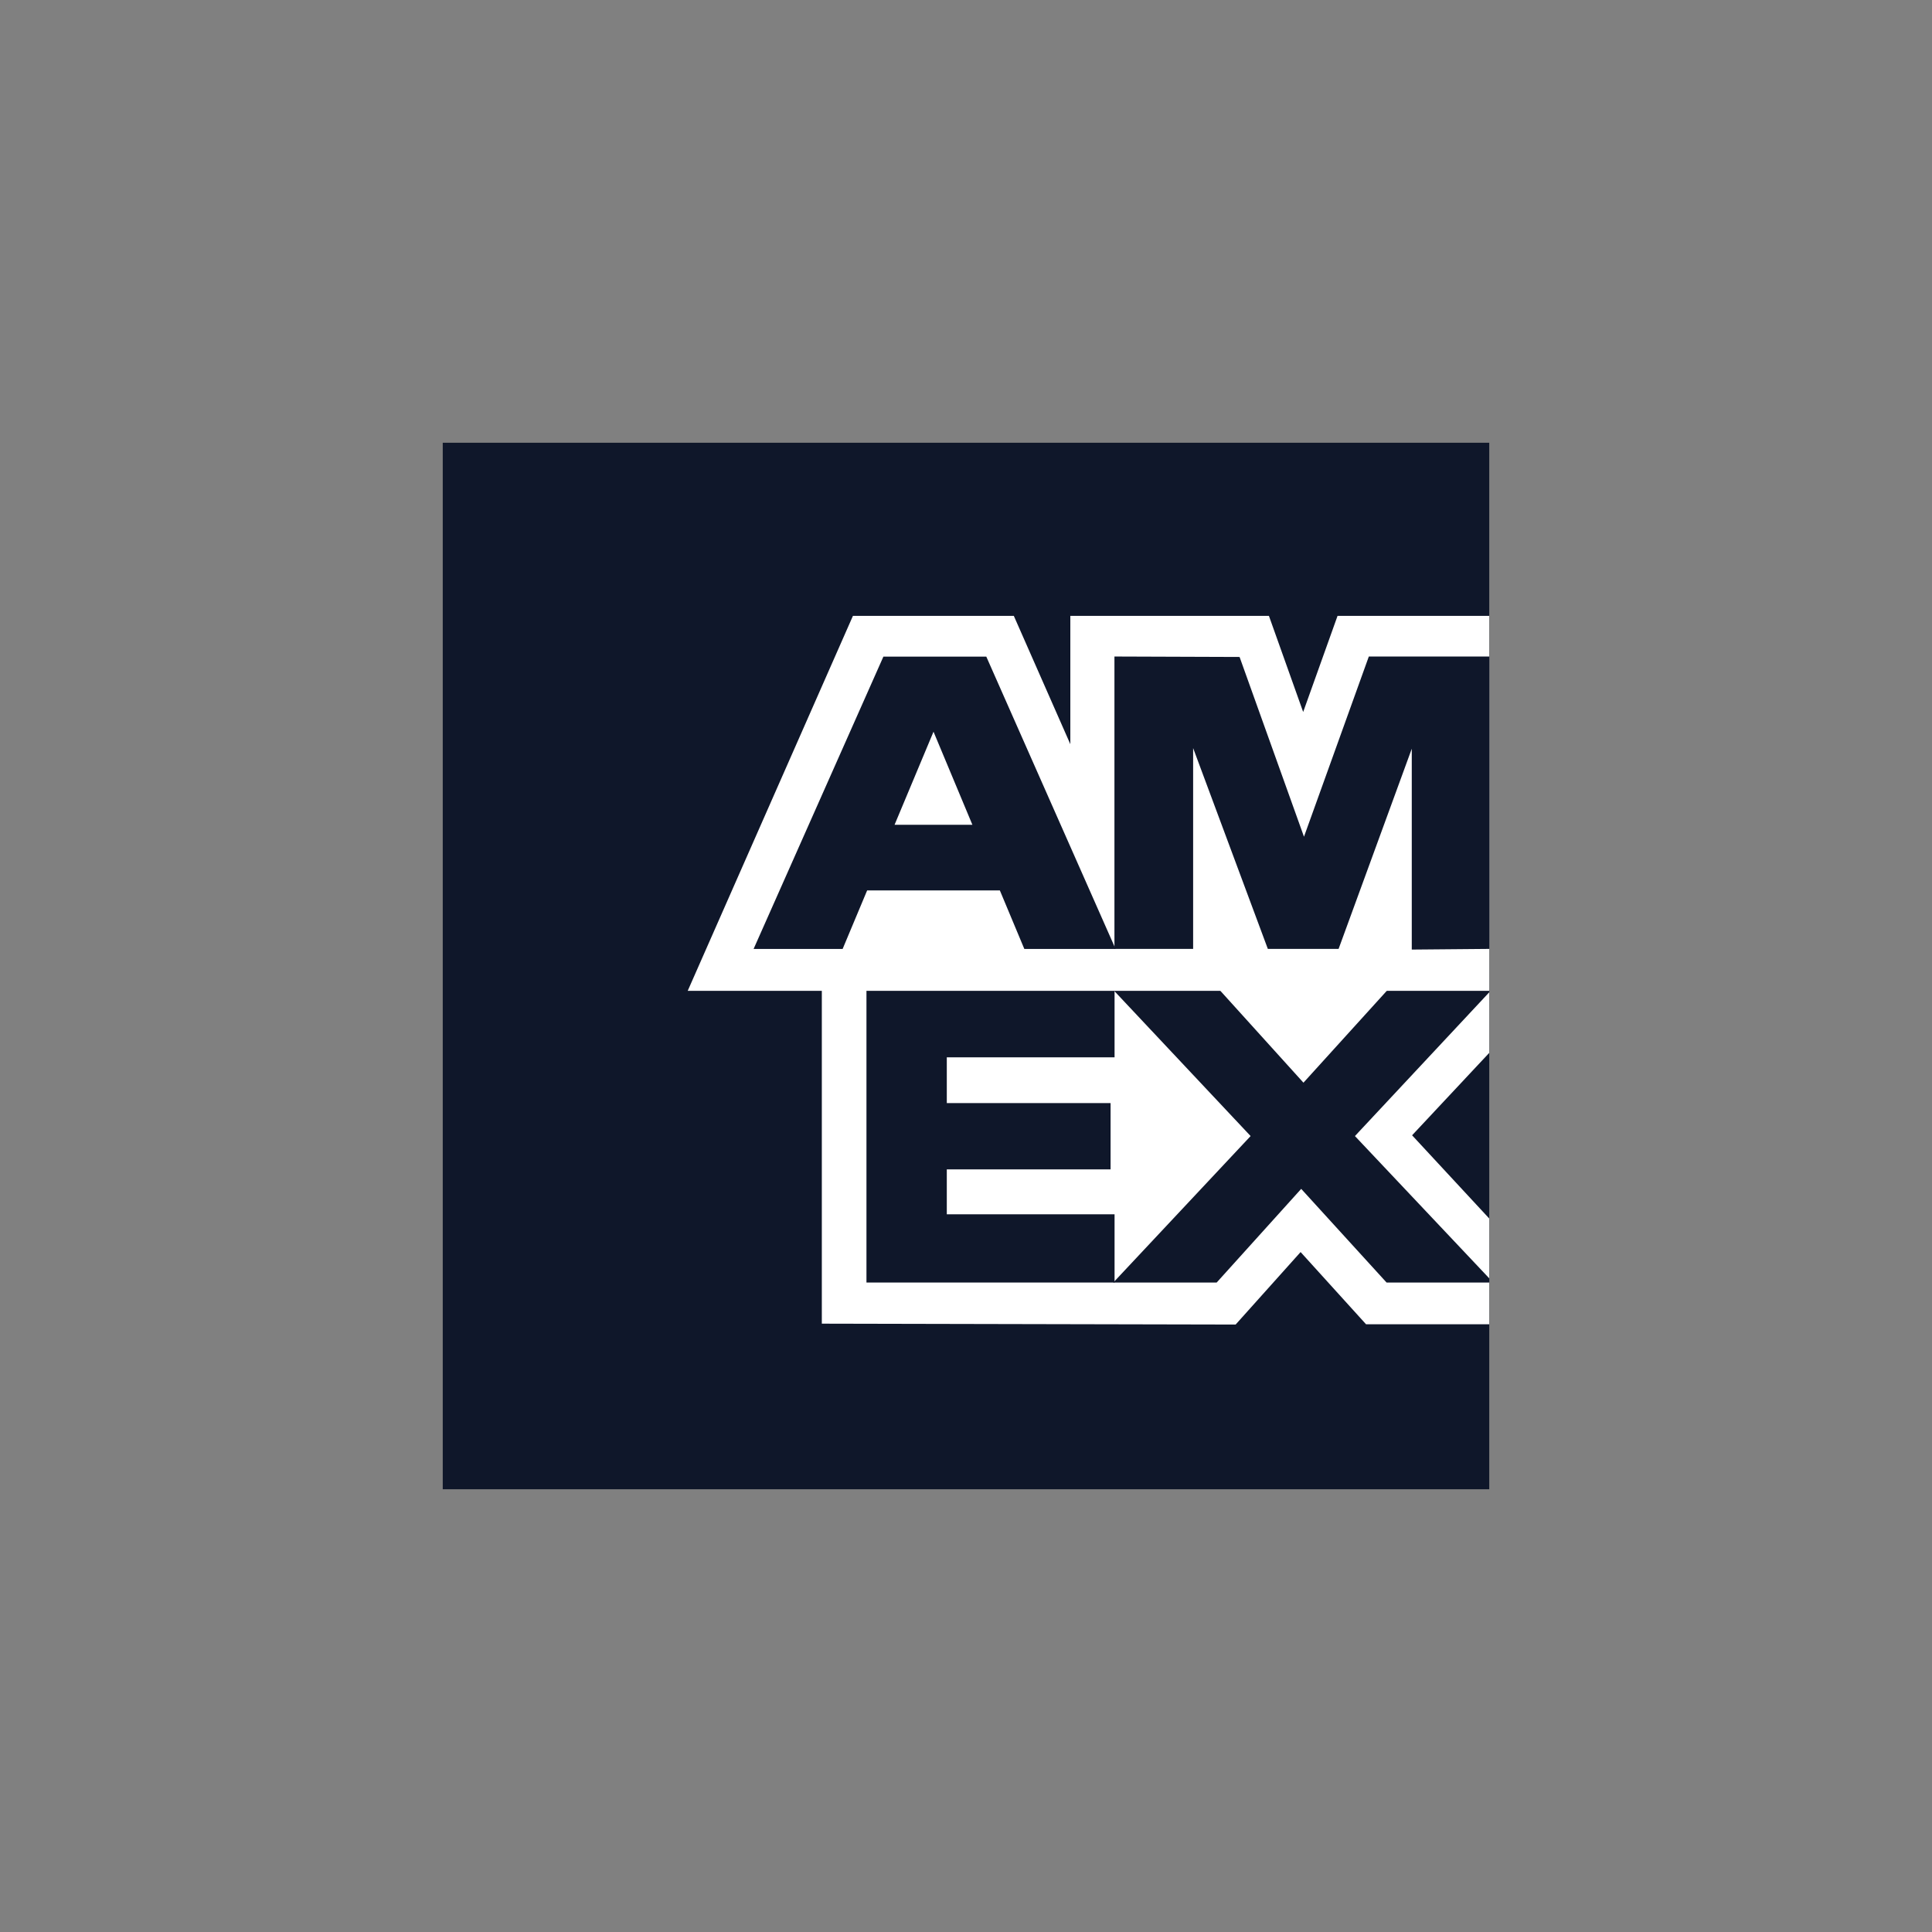
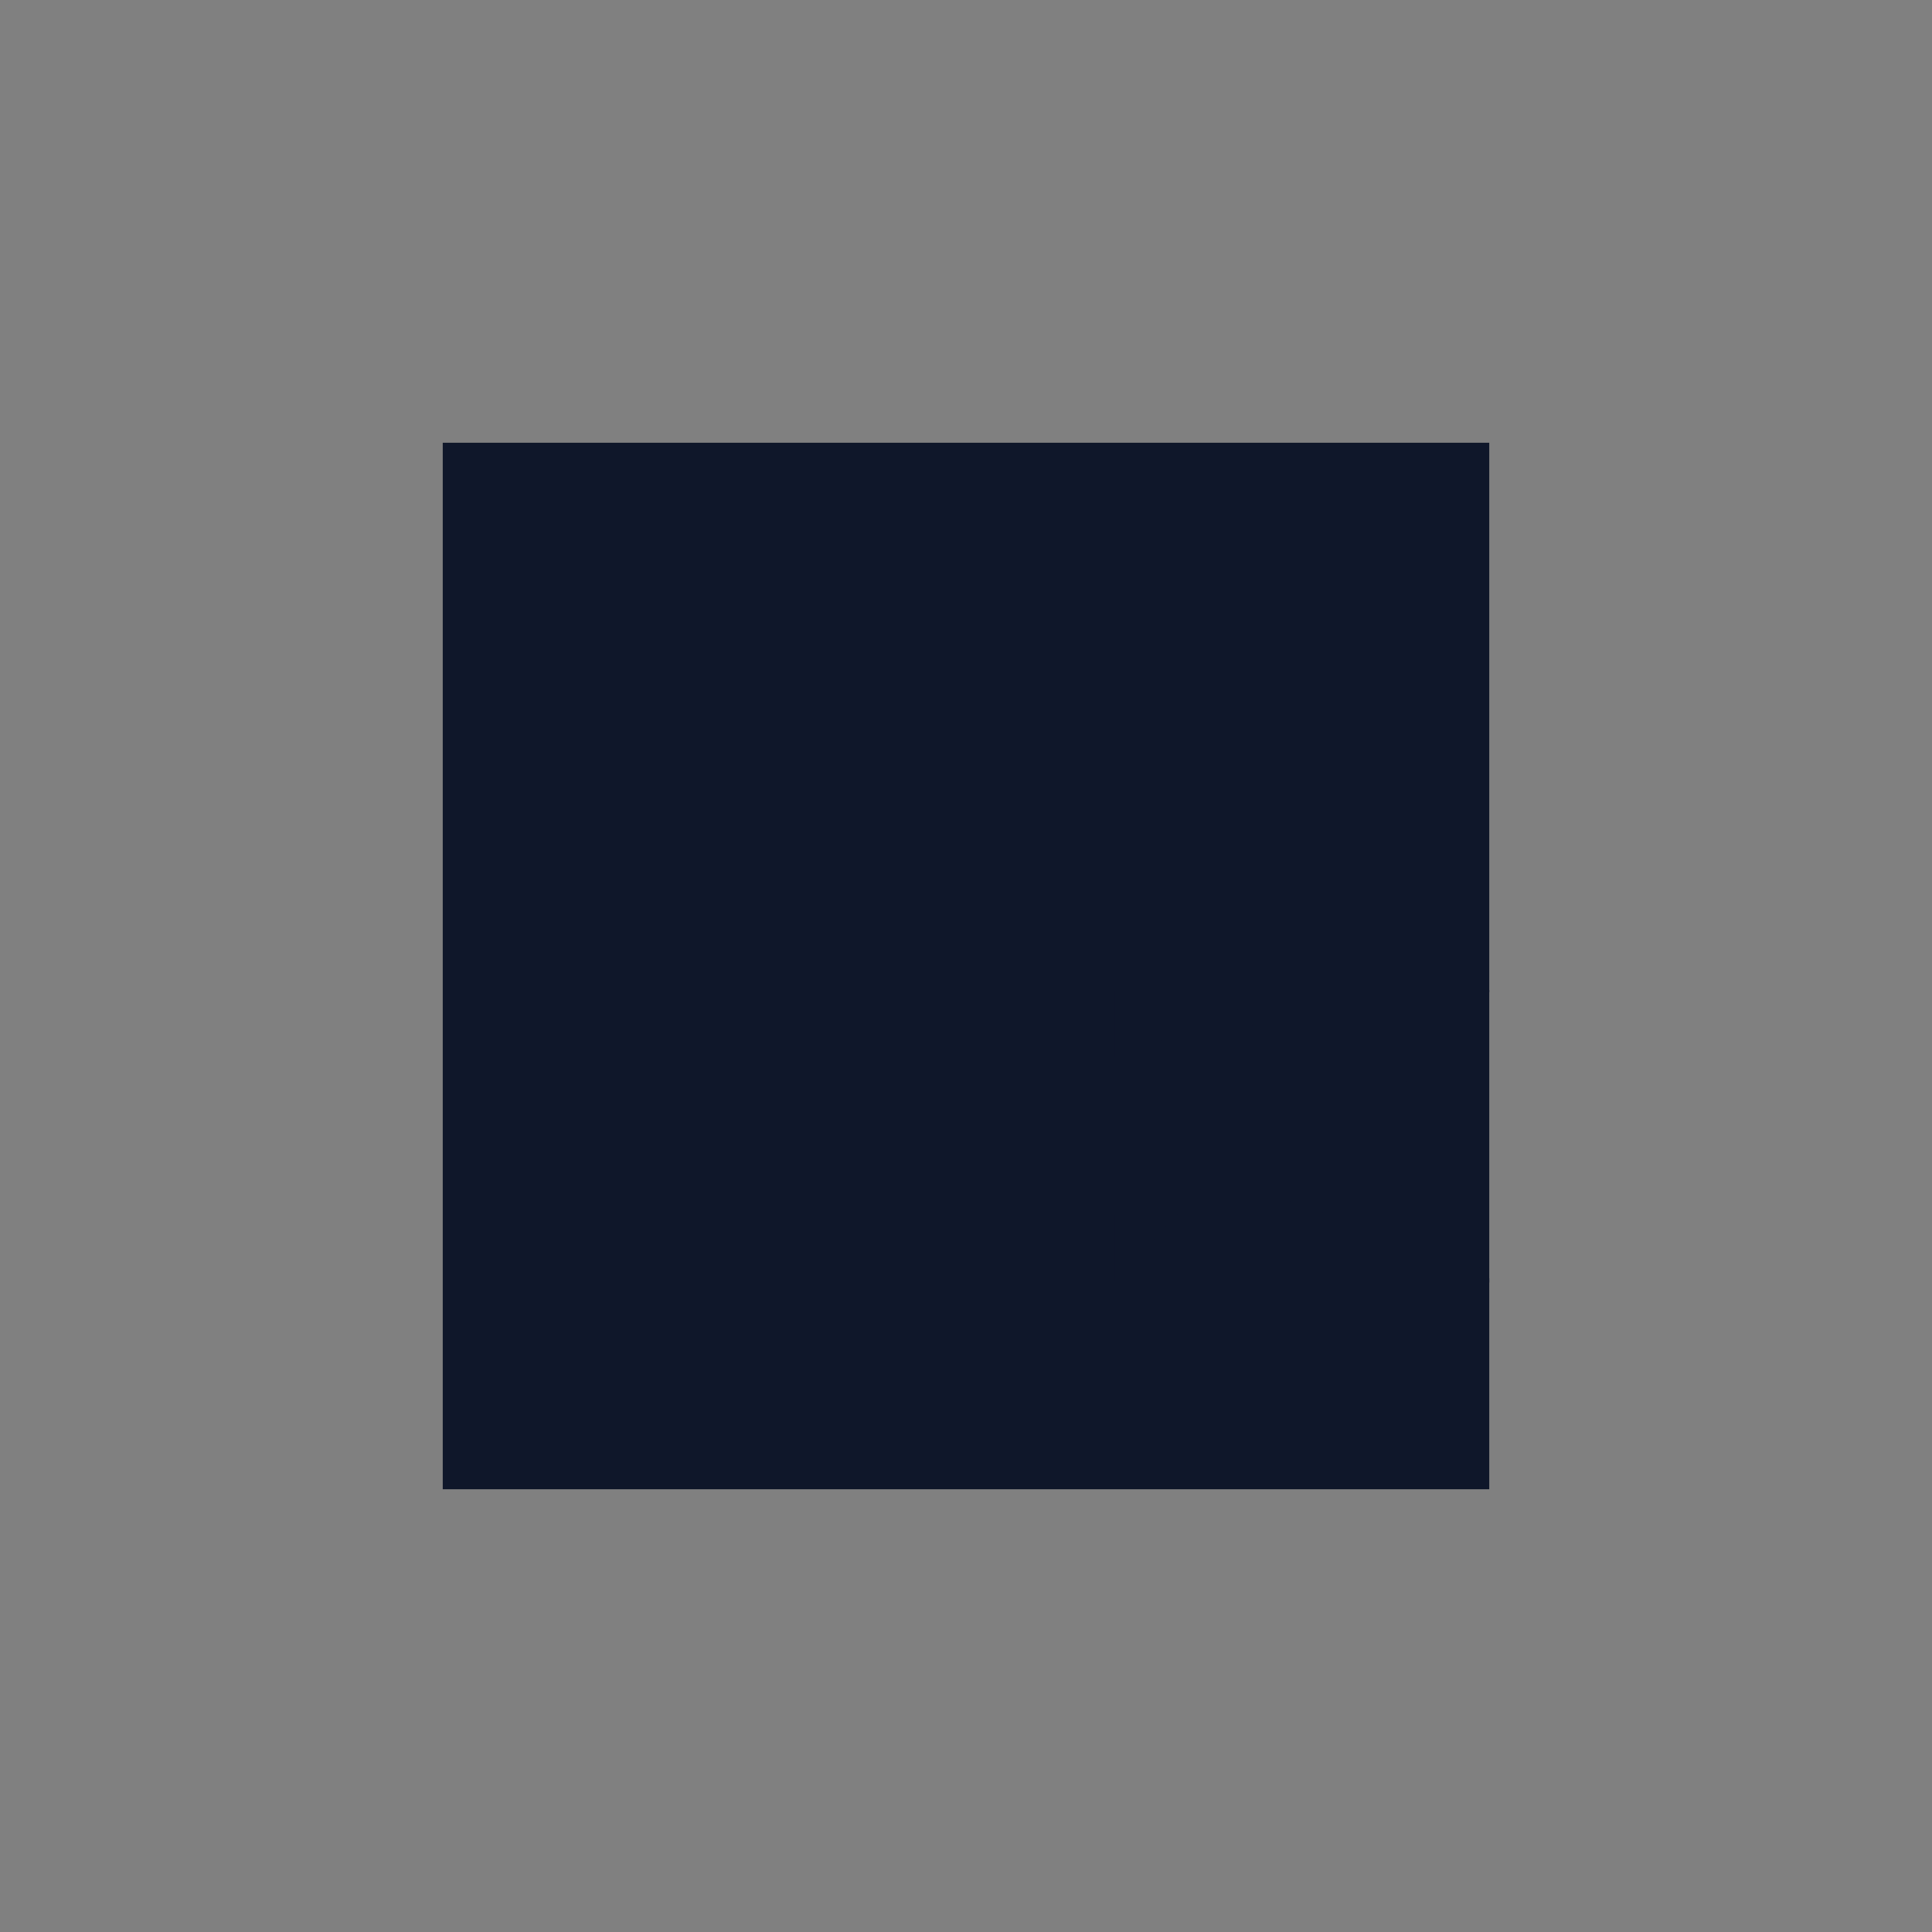
<svg xmlns="http://www.w3.org/2000/svg" width="48" height="48" viewBox="0 0 48 48" fill="none">
  <rect x="0" y="0" width="48" height="48" fill="#808080" stroke="none" />
  <path d="M11 37H37V11H11V37Z" fill="#0F172A" />
-   <path d="M20.418 32.886L30.699 32.908L32.313 31.107L33.939 32.901H36.999V30.273L35.083 28.206L36.999 26.159V23.585L20.418 23.57V32.886Z" fill="white" />
  <path fill-rule="evenodd" clip-rule="evenodd" d="M21.527 31.864V24.595H27.691V26.269H23.523V27.406H27.592V29.053H23.523V30.169H27.691V31.864L21.527 31.864Z" fill="#0F172A" />
  <path d="M34.474 24.595L32.384 26.899L30.3 24.595H27.66L31.071 28.225L27.66 31.864H30.228L32.328 29.537L34.449 31.864H37.001V31.761L33.663 28.225L37.001 24.652V24.595H34.474Z" fill="#0F172A" />
-   <path d="M33.231 15.301L32.377 17.689L31.526 15.301H26.592V18.489L25.188 15.301H21.191L17.086 24.617H36.999V15.301H33.231Z" fill="white" />
-   <path fill-rule="evenodd" clip-rule="evenodd" d="M22.225 20.492L23.193 18.179L24.159 20.492H22.225ZM21.948 16.313L18.723 23.576H20.935L21.544 22.122H24.841L25.449 23.576H27.716L24.504 16.313H21.948Z" fill="#0F172A" />
-   <path d="M27.688 23.575L29.643 23.575V18.586L31.499 23.575H33.257L35.075 18.602V23.592L37.001 23.575V16.311H34.008L32.397 20.788L30.797 16.322L27.688 16.311V23.575Z" fill="#0F172A" />
</svg>